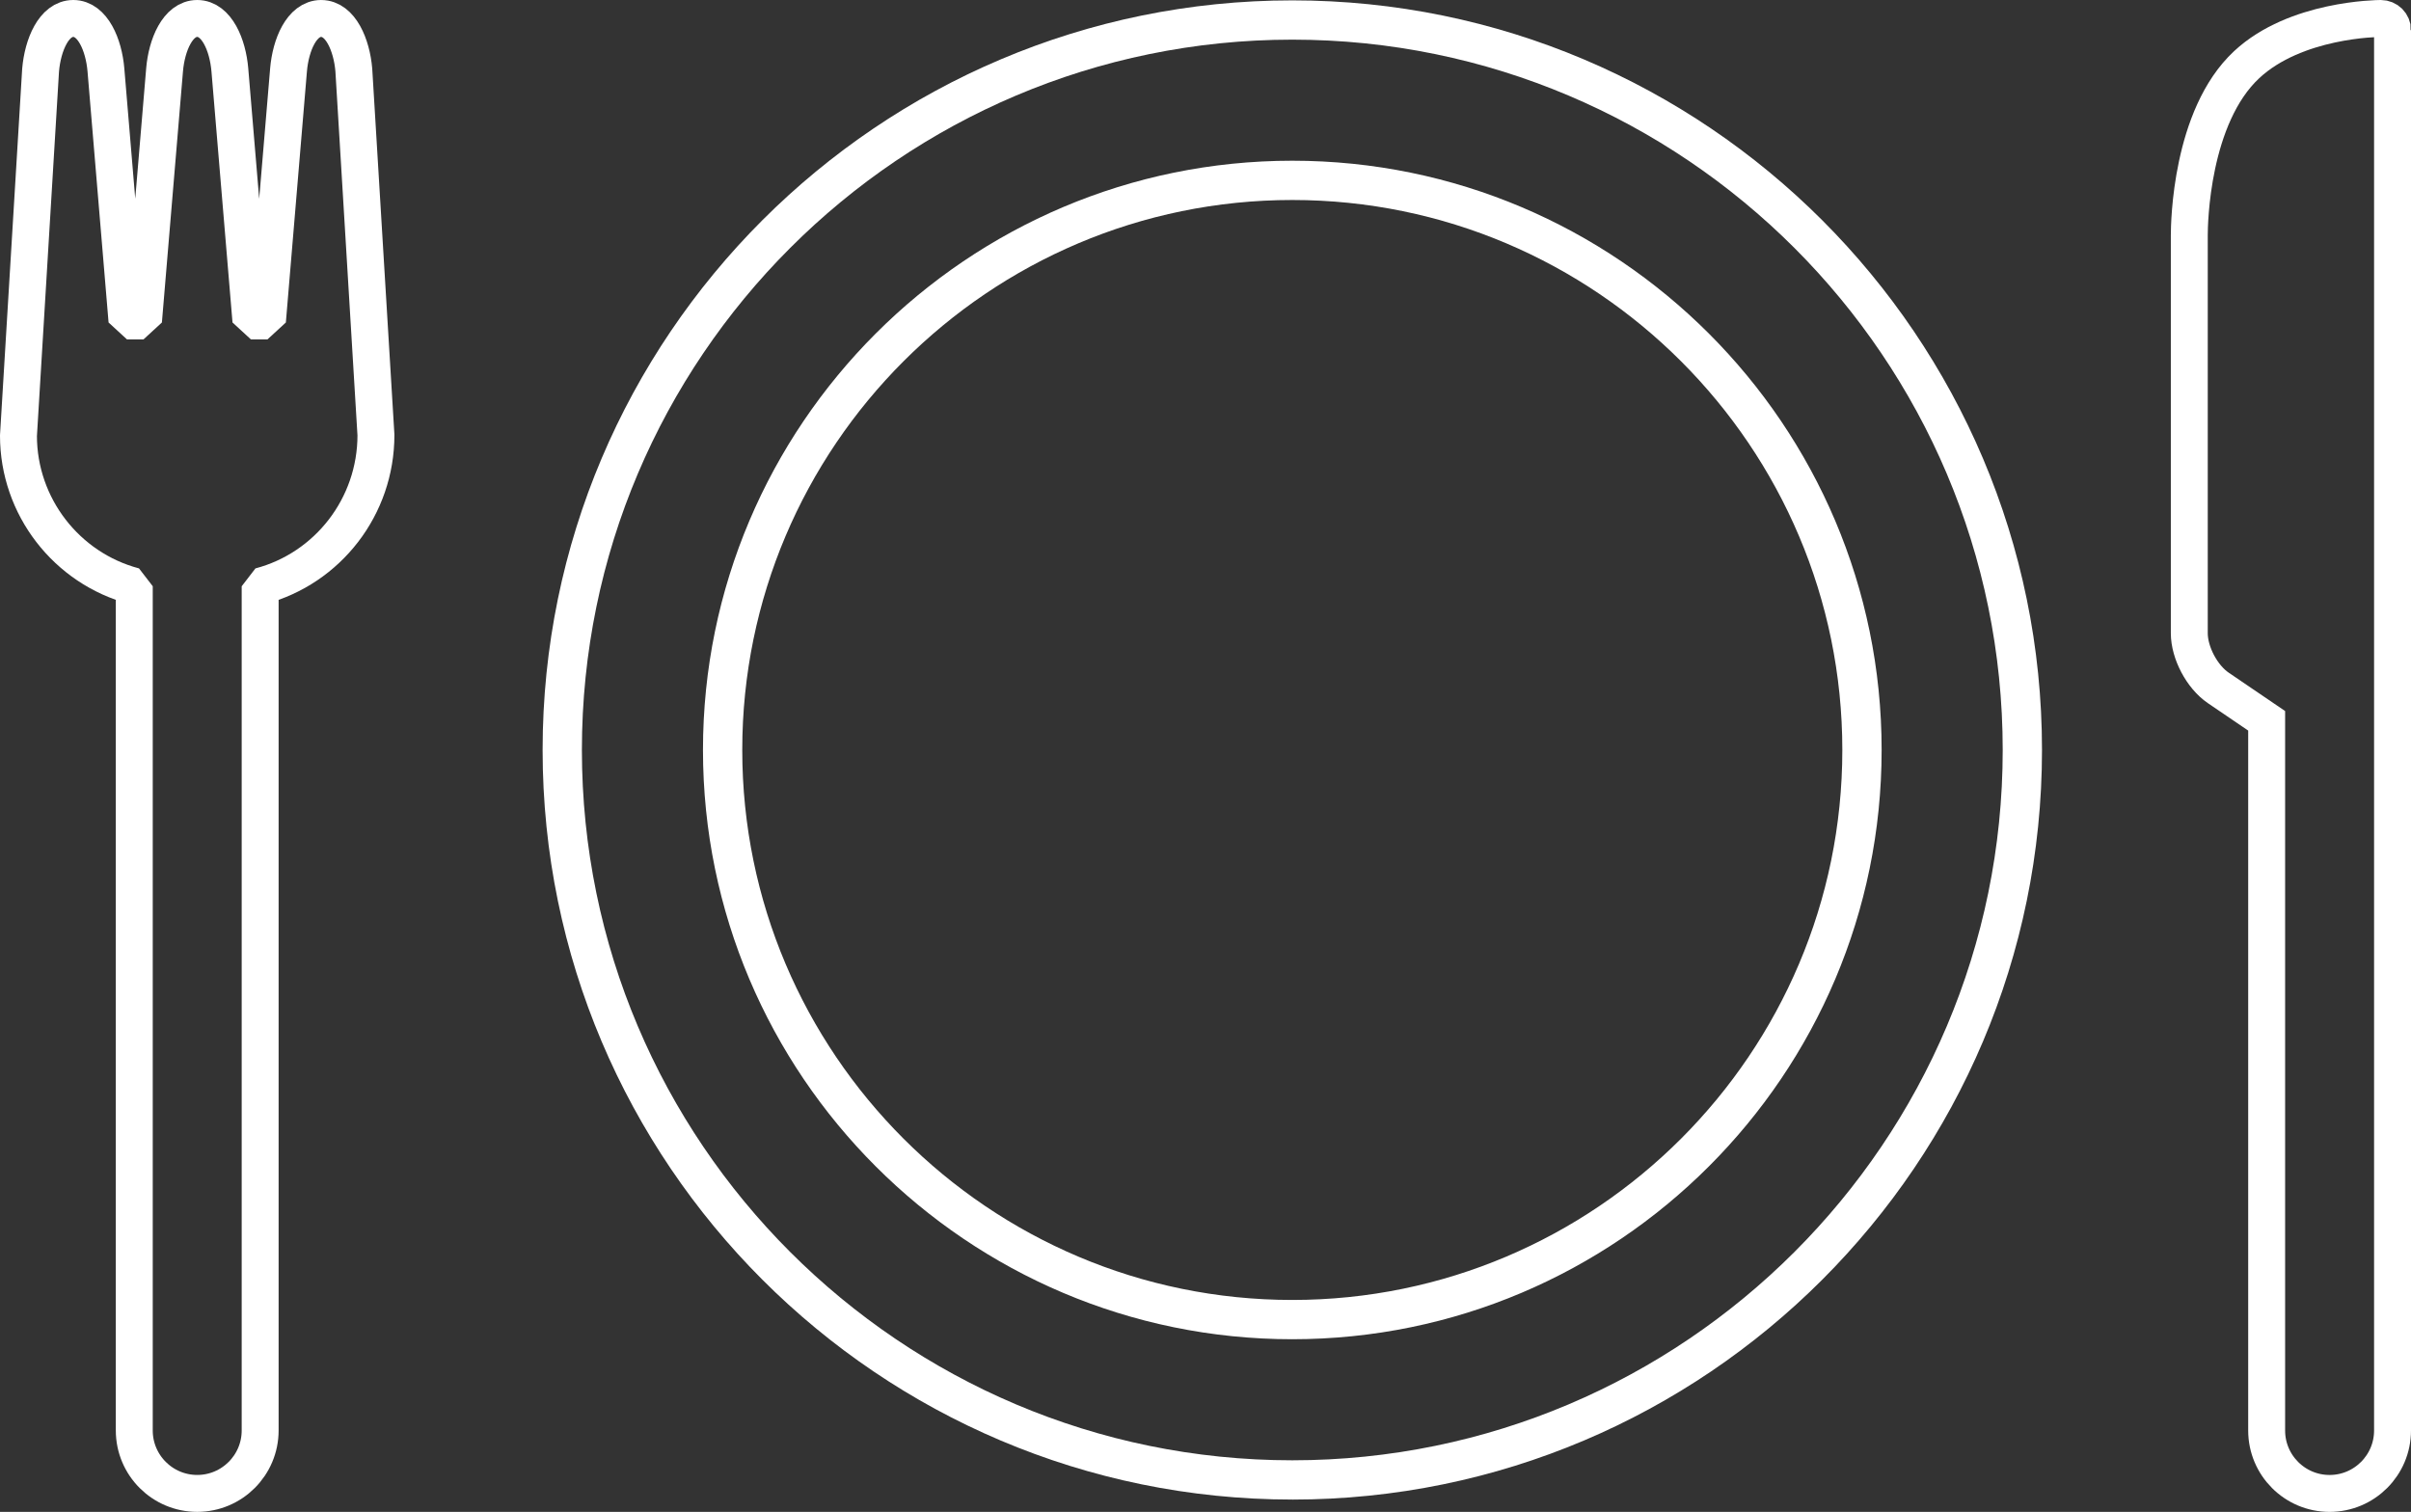
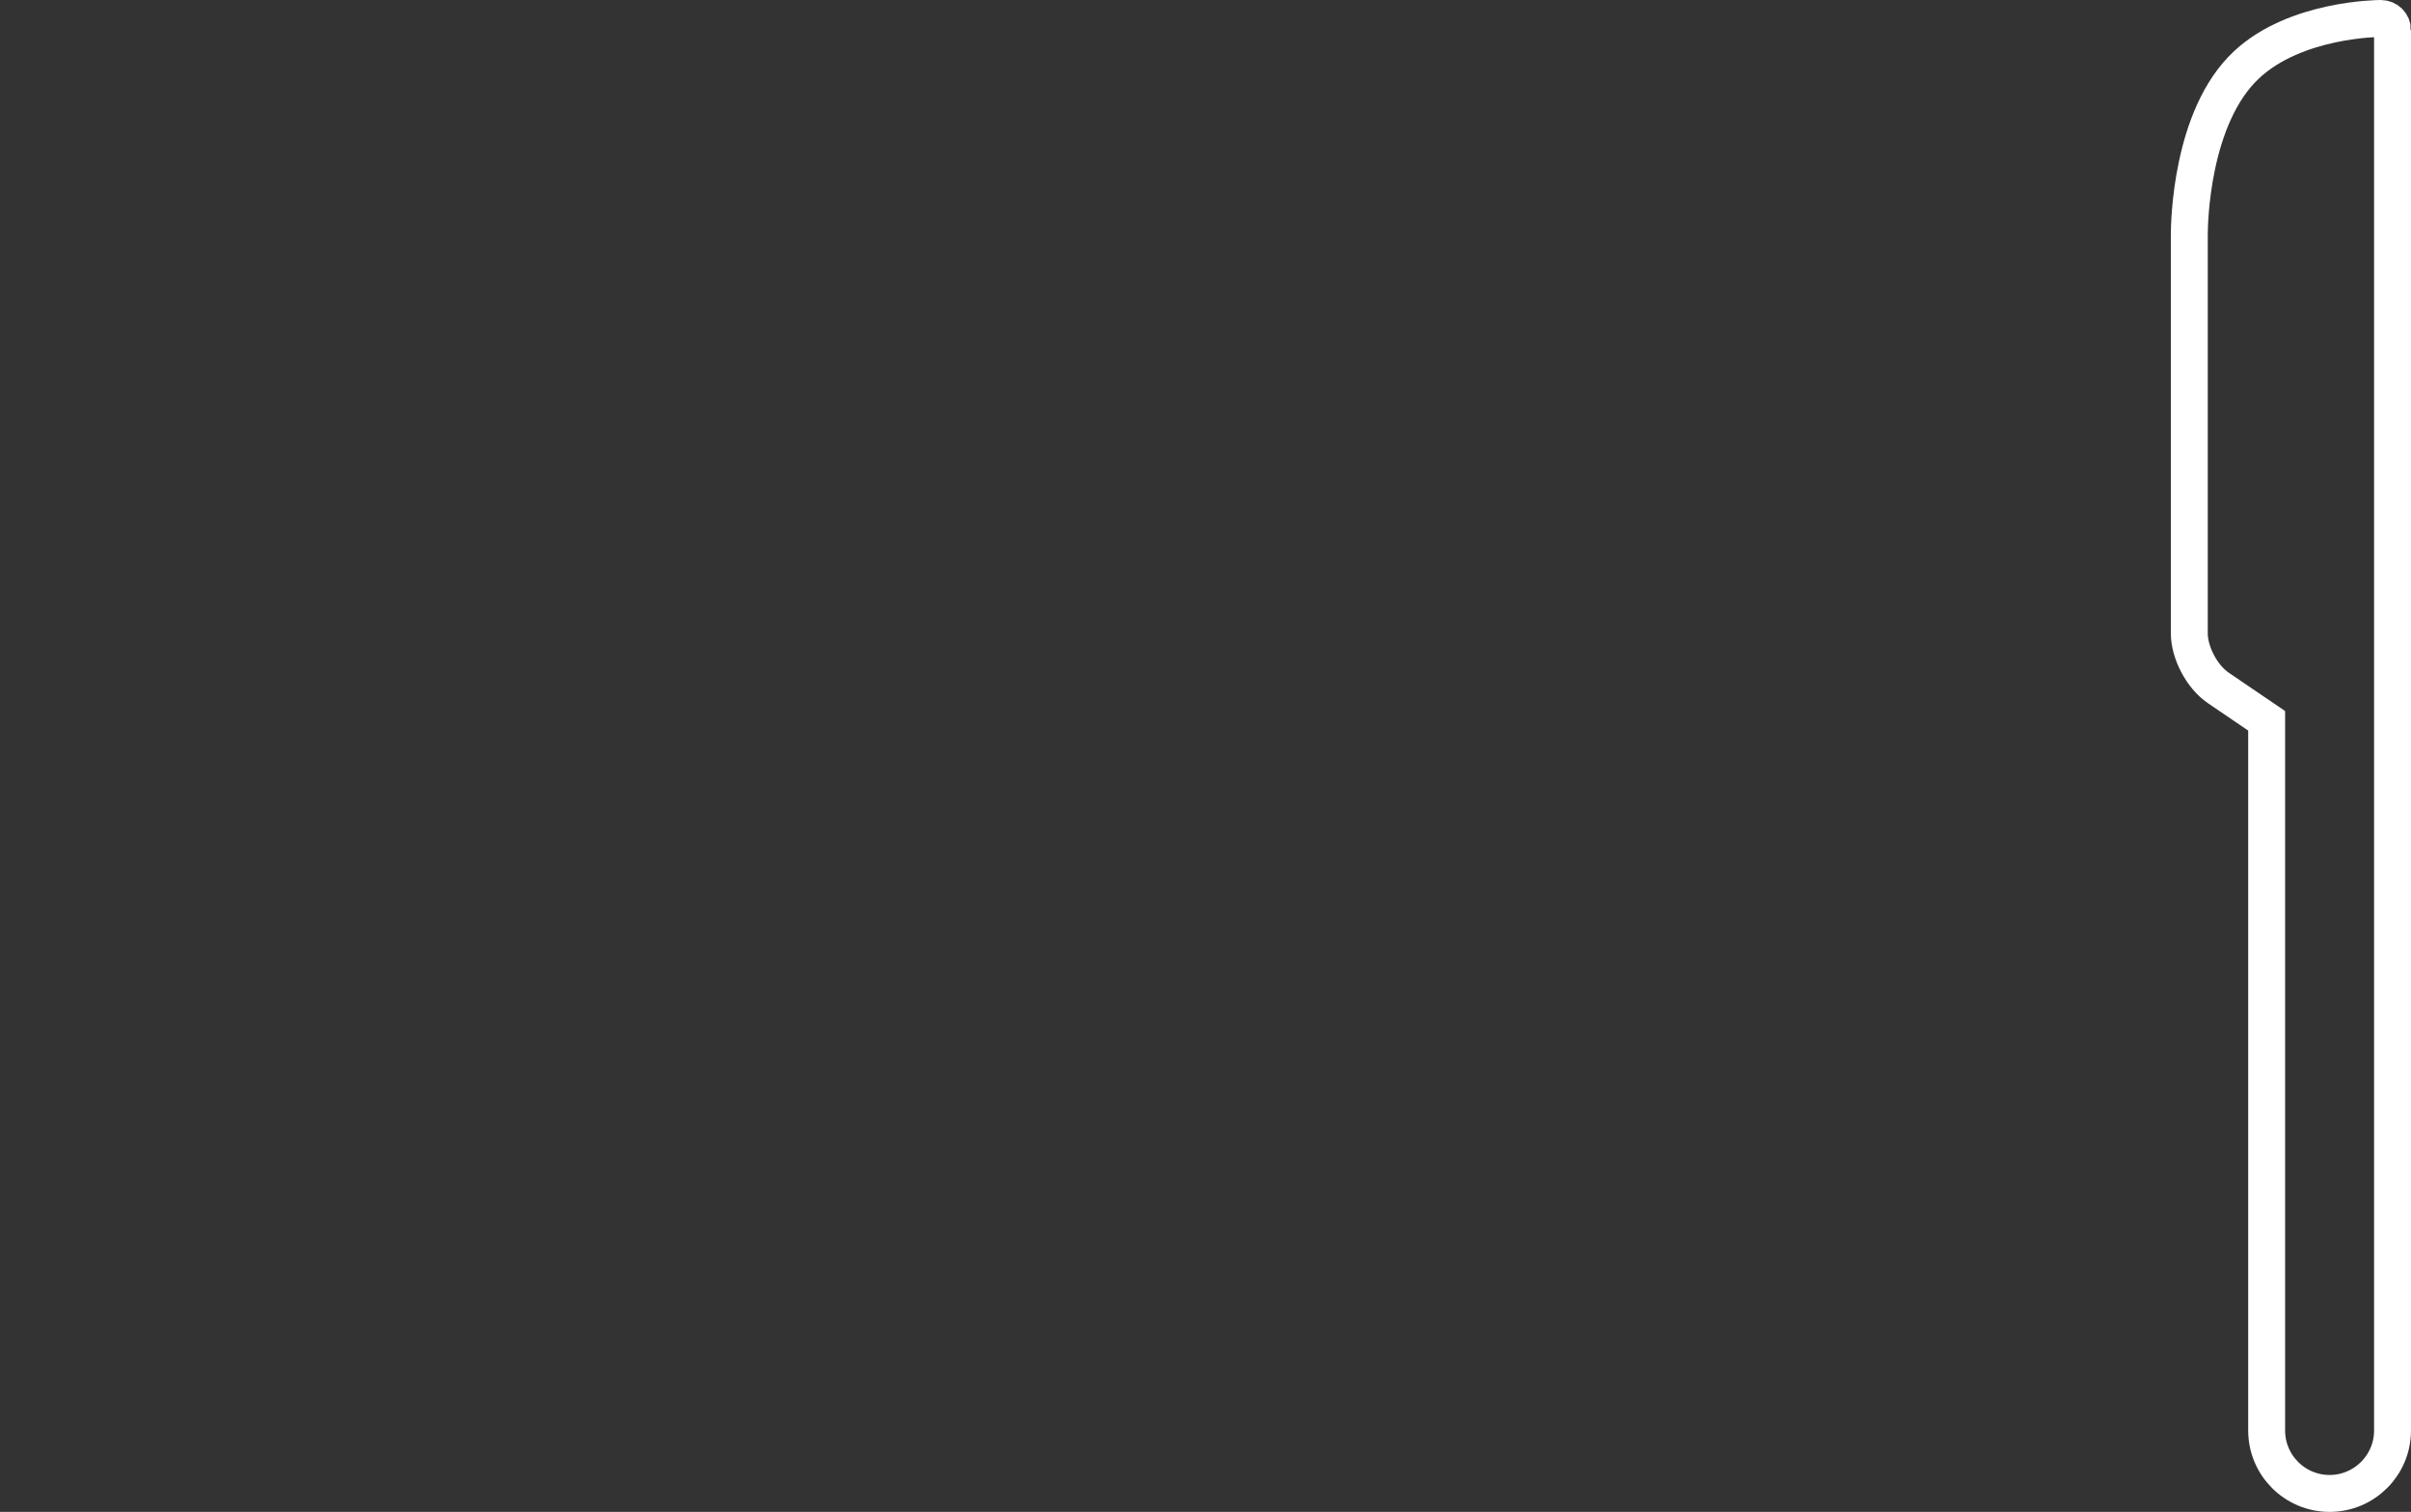
<svg xmlns="http://www.w3.org/2000/svg" id="_レイヤー_2" width="97.949" height="61.429" viewBox="0 0 97.949 61.429">
  <rect x="0" y="0" width="97.949" height="61.429" fill="#333333" stroke="none" />
  <defs>
    <style>.cls-1{stroke-linejoin:bevel;}.cls-1,.cls-2{fill:none;stroke:#fff;stroke-width:1.5px;}.cls-3{fill:#fff;}.cls-2{stroke-miterlimit:10;}</style>
  </defs>
  <g id="LP">
-     <path class="cls-3" d="M52.501,60.928c-16.794,0-30.457-13.663-30.457-30.457S35.706.015,52.501.015s30.457,13.663,30.457,30.457-13.663,30.457-30.457,30.457ZM52.501,1.611c-15.914,0-28.861,12.947-28.861,28.861s12.947,28.861,28.861,28.861,28.861-12.947,28.861-28.861S68.415,1.611,52.501,1.611Z" />
-     <path class="cls-3" d="M52.501,54.414c-13.201,0-23.942-10.74-23.942-23.942S39.299,6.53,52.501,6.53s23.942,10.74,23.942,23.942-10.74,23.942-23.942,23.942ZM52.501,8.126c-12.322,0-22.346,10.024-22.346,22.346s10.024,22.346,22.346,22.346,22.345-10.024,22.345-22.346-10.024-22.346-22.345-22.346Z" />
    <path class="cls-2" d="M97.199,1.225v56.898c0,1.41-1.147,2.556-2.558,2.556s-2.556-1.146-2.556-2.556v-28.836l-1.967-1.338c-.66-.449-1.176-1.425-1.176-2.222V9.563c0-.488.064-4.826,2.332-6.937,1.985-1.848,5.309-1.874,5.45-1.876h.001c.126,0,.245.051.336.139.088.089.139.21.139.336Z" />
-     <path class="cls-1" d="M13.048.75c-.791,0-1.242,1.083-1.326,2.089l-.856,10.201h-.673l-.855-10.201c-.084-1.006-.535-2.089-1.326-2.089s-1.242,1.083-1.326,2.089l-.856,10.201h-.672l-.855-10.201c-.084-1.006-.536-2.089-1.326-2.089s-1.242,1.083-1.328,2.1l-.899,14.853c0,2.877,1.957,5.391,4.705,6.116v34.303c0,1.41,1.147,2.556,2.557,2.556s2.557-1.146,2.557-2.556V23.82c2.749-.726,4.706-3.24,4.704-6.145l-.899-14.834c-.085-1.008-.537-2.09-1.326-2.09Z" />
  </g>
</svg>